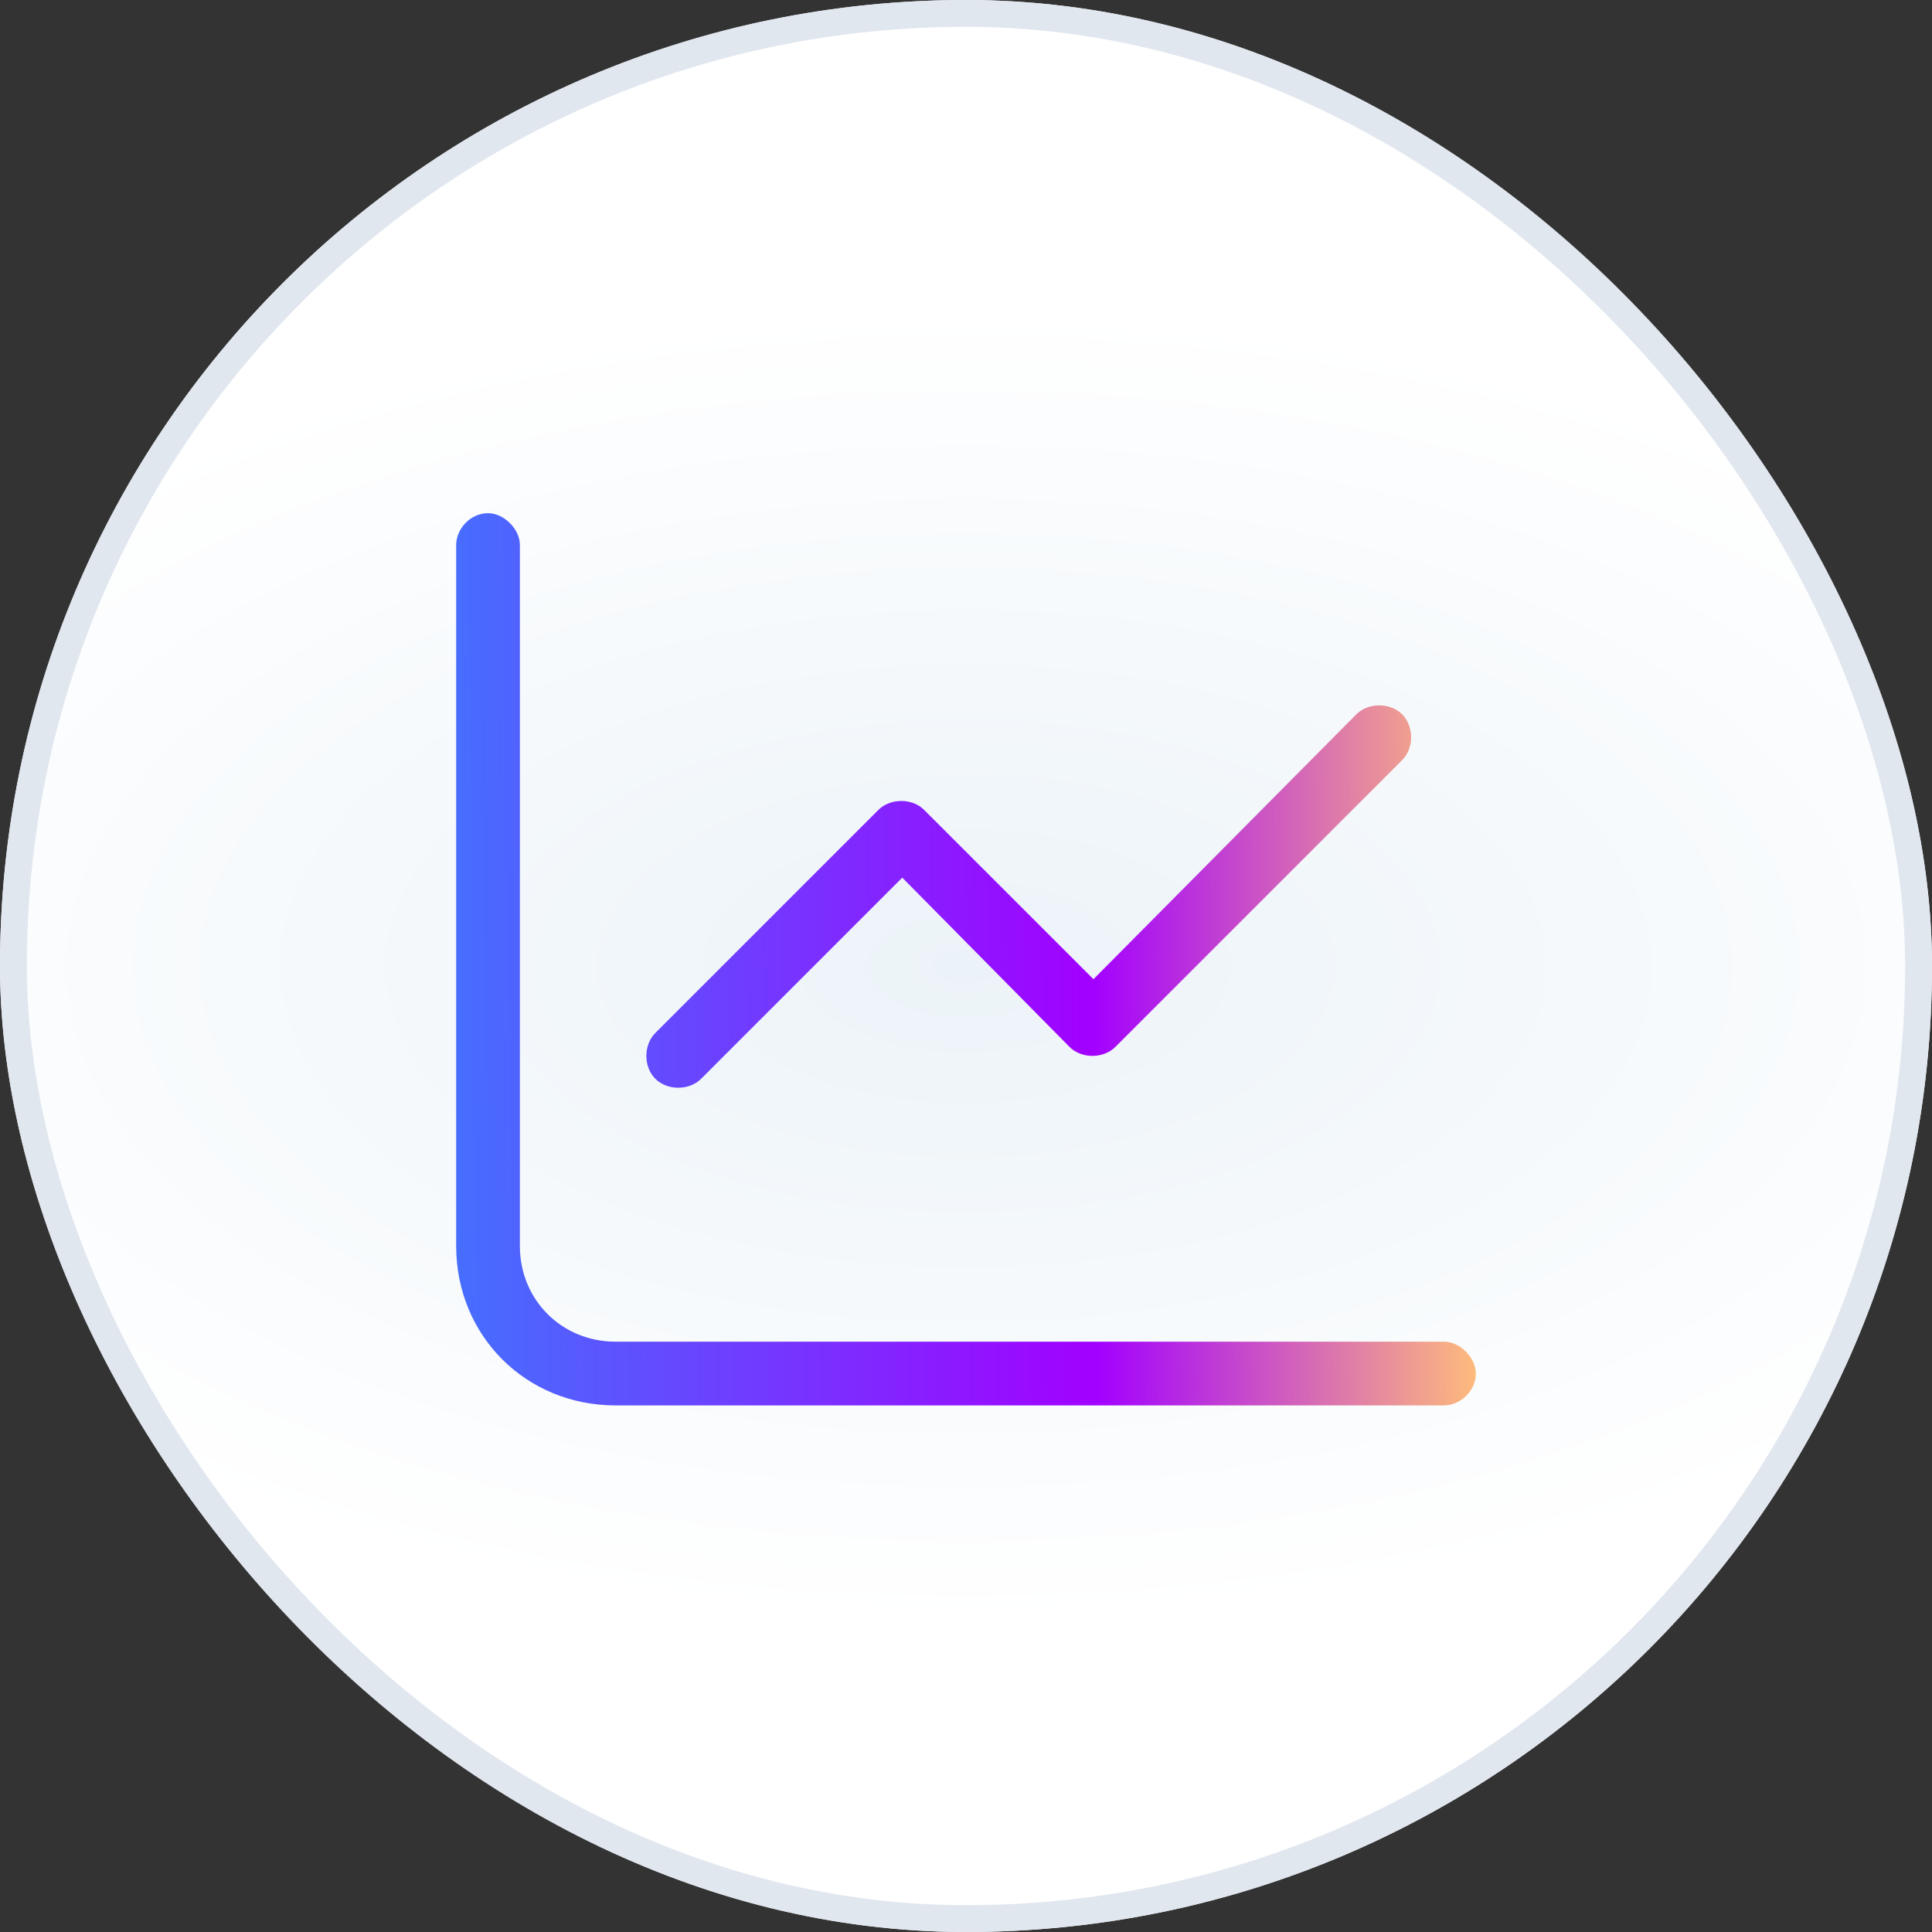
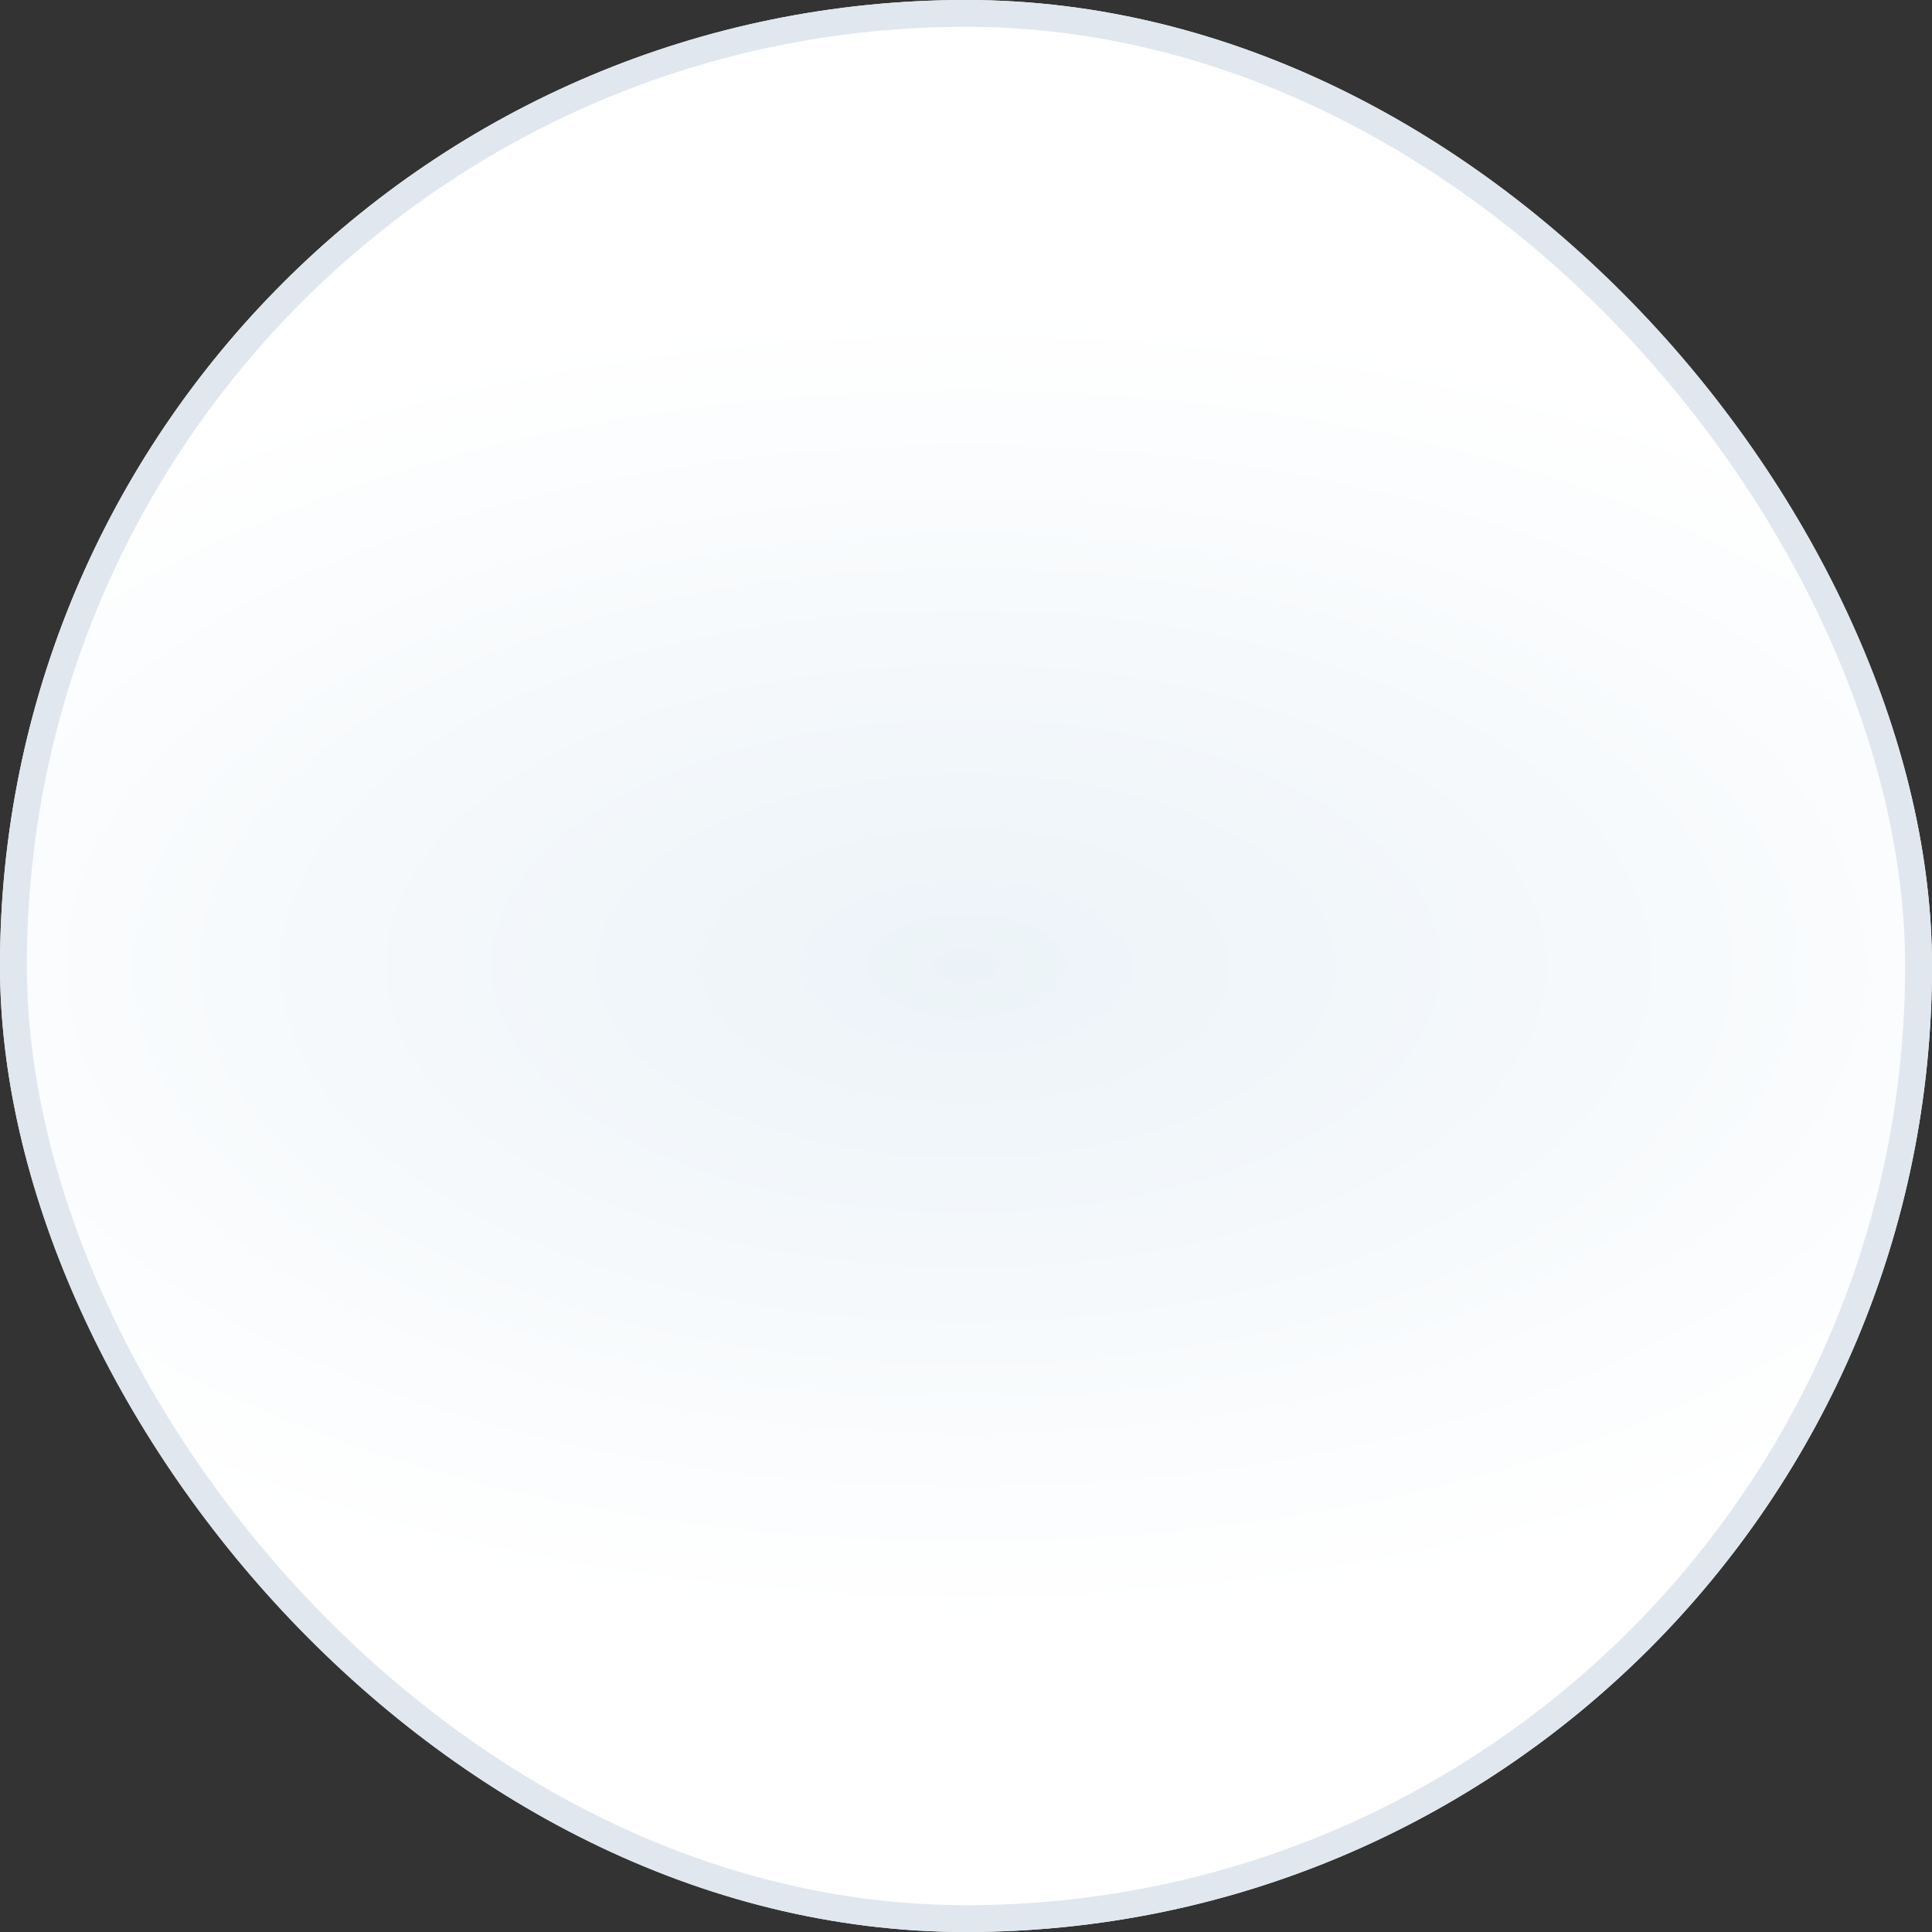
<svg xmlns="http://www.w3.org/2000/svg" width="72" height="72" viewBox="0 0 72 72" fill="none">
  <rect x="0" y="0" width="72" height="72" fill="#333333" stroke="none" />
  <rect width="72" height="72" rx="36" fill="url(#paint0_radial_43038_20255)" />
  <rect x="0.5" y="0.5" width="71" height="71" rx="35.5" stroke="#E1E7EF" />
  <g clip-path="url(#clip0_43038_20255)">
-     <path d="M19.375 20.312V46.438C19.375 48.441 20.934 50 22.938 50H53.812C54.406 50 55 50.594 55 51.188C55 51.855 54.406 52.375 53.812 52.375H22.938C19.598 52.375 17 49.777 17 46.438V20.312C17 19.719 17.52 19.125 18.188 19.125C18.781 19.125 19.375 19.719 19.375 20.312ZM52.254 28.328L41.566 39.016C41.121 39.461 40.305 39.461 39.859 39.016L33.625 32.707L26.129 40.203C25.684 40.648 24.867 40.648 24.422 40.203C23.977 39.758 23.977 38.941 24.422 38.496L32.734 30.184C33.18 29.738 33.996 29.738 34.441 30.184L40.75 36.492L50.547 26.621C50.992 26.176 51.809 26.176 52.254 26.621C52.699 27.066 52.699 27.883 52.254 28.328Z" fill="url(#paint1_linear_43038_20255)" />
-   </g>
+     </g>
  <defs>
    <radialGradient id="paint0_radial_43038_20255" cx="0" cy="0" r="1" gradientUnits="userSpaceOnUse" gradientTransform="translate(36 36) scale(47.52 24.48)">
      <stop stop-color="#ECF3F8" />
      <stop offset="1" stop-color="white" />
    </radialGradient>
    <linearGradient id="paint1_linear_43038_20255" x1="12" y1="12" x2="59.293" y2="11.428" gradientUnits="userSpaceOnUse">
      <stop offset="0.005" stop-color="#387FFE" />
      <stop offset="0.019" stop-color="#387FFE" />
      <stop offset="0.6" stop-color="#A200FF" />
      <stop offset="0.904" stop-color="#FFBE7A" />
    </linearGradient>
    <clipPath id="clip0_43038_20255">
      <rect x="12" y="12" width="48" height="48" rx="8" fill="white" />
    </clipPath>
  </defs>
</svg>